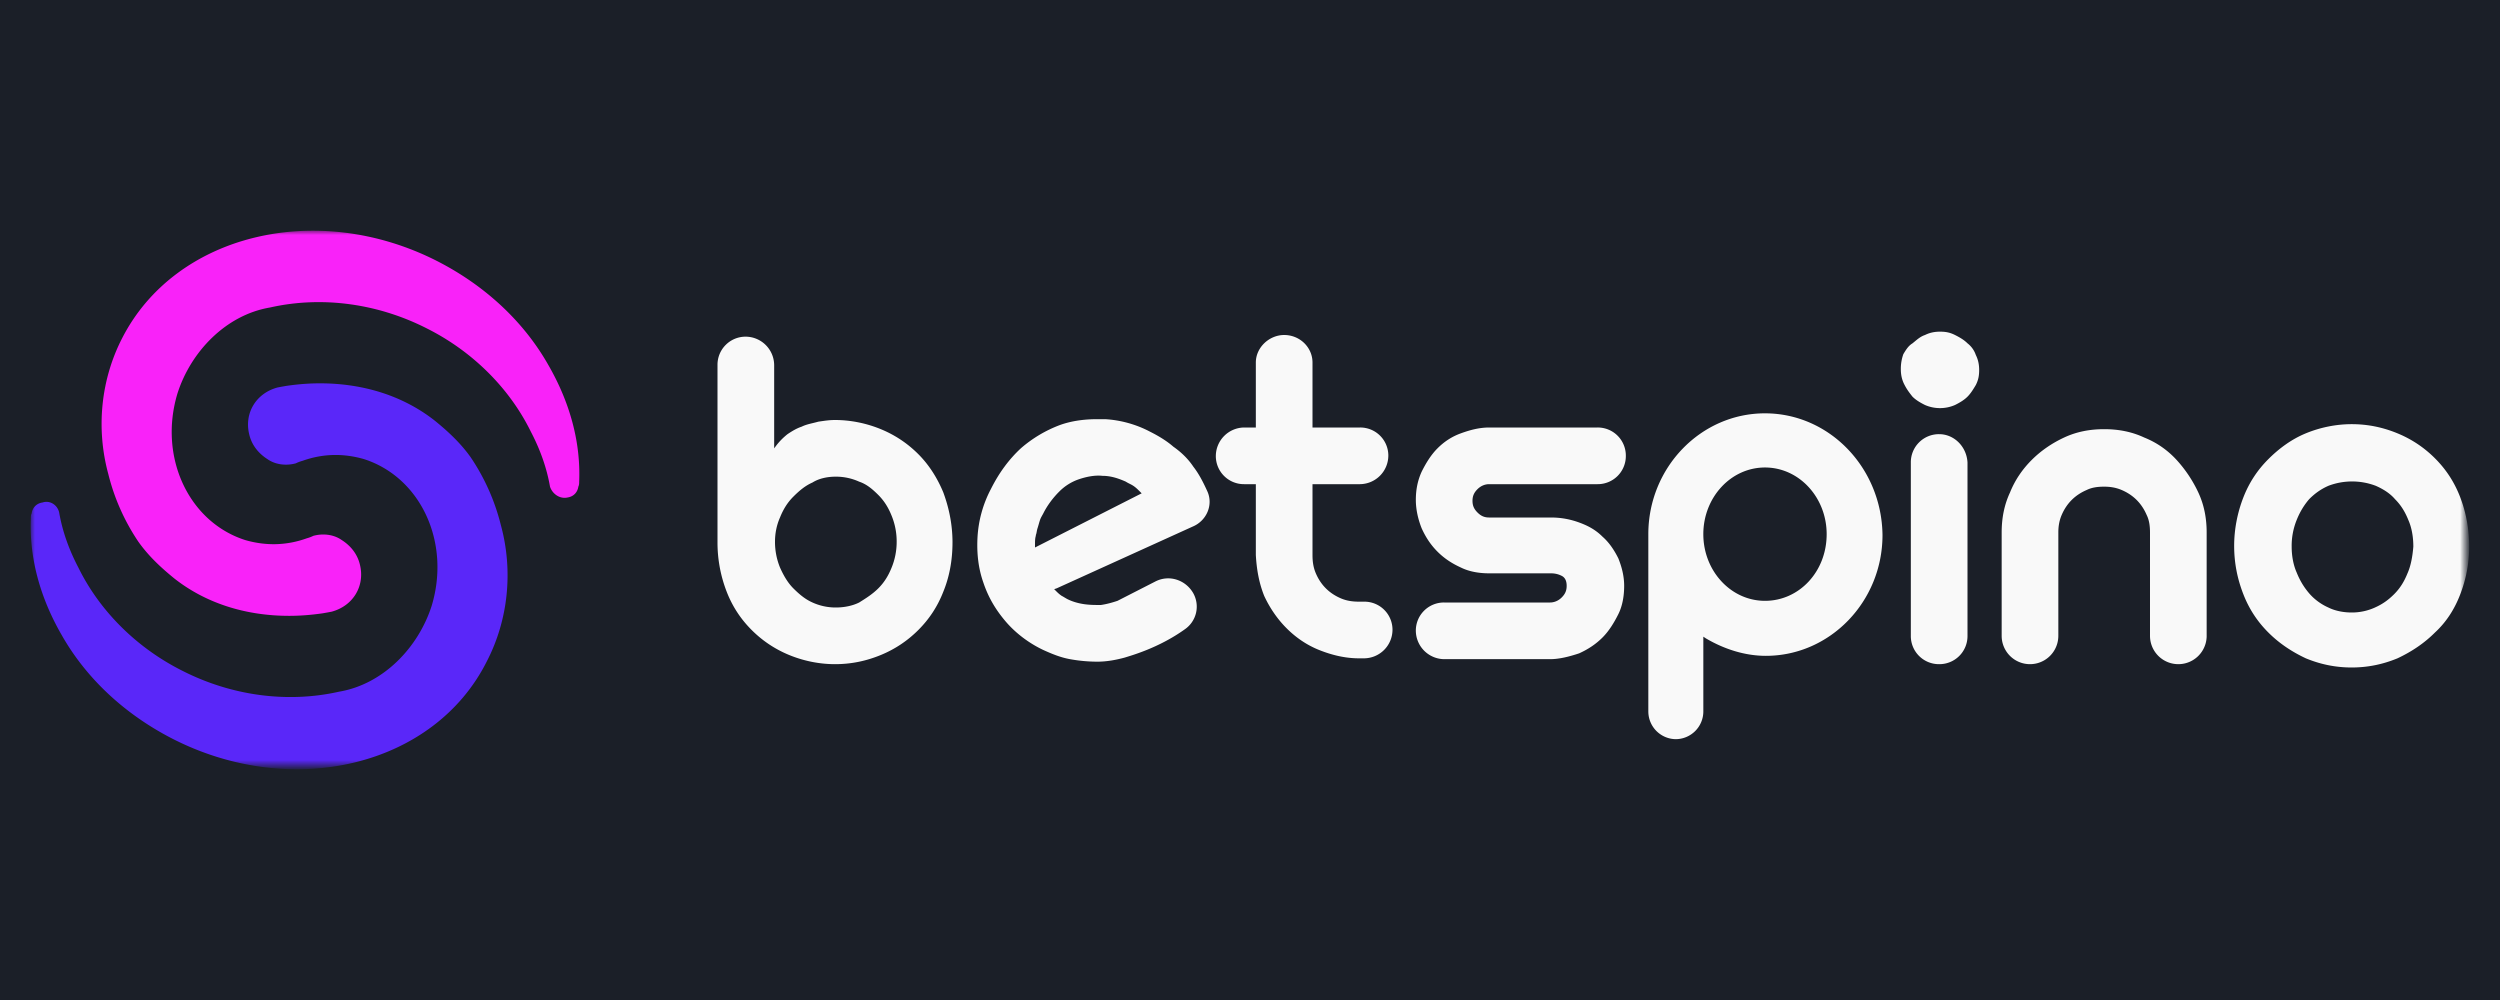
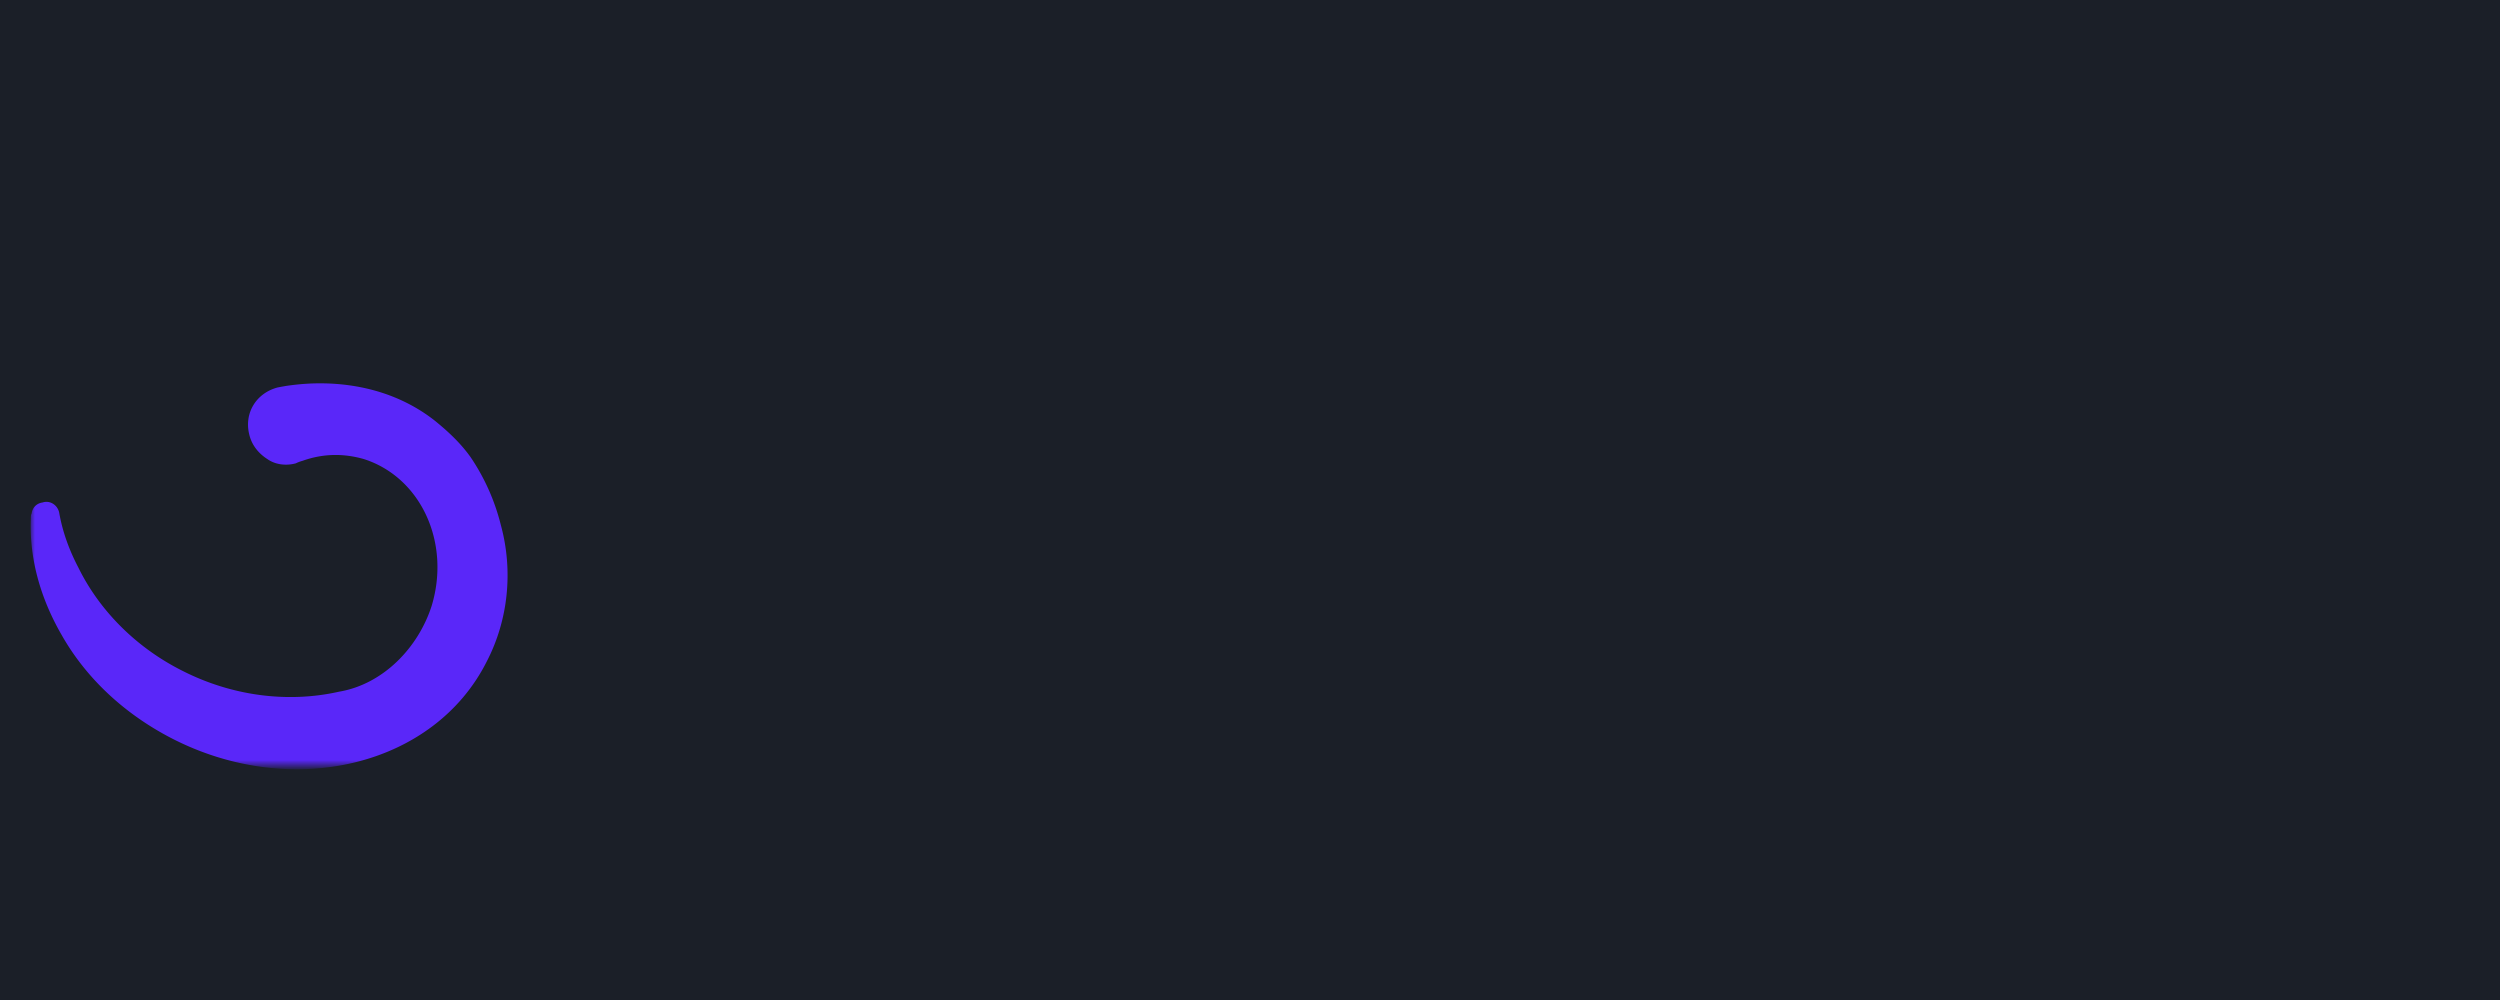
<svg xmlns="http://www.w3.org/2000/svg" width="300" height="120">
  <path d="M0 0h300v120H0V0z" fill="#1b1f28" />
  <mask height="64.6" id="A" maskUnits="userSpaceOnUse" width="292.6" x="3.7" y="27.7">
    <path d="M296.3 26.8H3.7v66.3h292.6V26.8z" fill="#fff" filter="url(#Adobe_OpacityMaskFilter)" />
  </mask>
  <g opacity=".97" mask="url(#A)">
-     <path d="M228.4 42.5a5.23 5.23 0 0 0-.3 1.8c0 .6.1 1.2.4 1.8s.6 1 1 1.5c.4.4.9.7 1.5 1a4.51 4.51 0 0 0 3.6 0c.6-.3 1.1-.6 1.5-1s.7-.9 1-1.4c.3-.6.4-1.1.4-1.8 0-.6-.1-1.2-.4-1.8a2.98 2.98 0 0 0-1-1.4c-.4-.4-.9-.7-1.5-1s-1.1-.4-1.8-.4c-.6 0-1.2.1-1.8.4-.6.2-1 .6-1.5 1-.5.3-.8.8-1.1 1.3zm4.3 9.6a3.37 3.37 0 0 0-3.4 3.4v20.8a3.37 3.37 0 0 0 3.4 3.4h0a3.37 3.37 0 0 0 3.4-3.4V55.5c-.1-1.9-1.6-3.4-3.4-3.4zm-118.4 13c0 2.2-.4 4.2-1.1 5.9-.7 1.8-1.7 3.3-3 4.6s-2.8 2.3-4.5 3-3.5 1.1-5.5 1.1c-1.9 0-3.8-.4-5.5-1.1s-3.2-1.7-4.5-3-2.3-2.8-3-4.6a16.29 16.29 0 0 1-1.1-5.9V43.8a3.37 3.37 0 0 1 3.4-3.4 3.44 3.44 0 0 1 3.4 3.4v10l.3-.4c.4-.5.8-.9 1.3-1.3.6-.4 1.1-.7 1.7-.9.6-.3 1.3-.4 2-.6.7-.1 1.3-.2 2-.2 1.9 0 3.8.4 5.5 1.1s3.2 1.7 4.5 3 2.3 2.9 3 4.6c.7 1.9 1.1 3.9 1.1 6zm-8.9 5.5c.7-.7 1.2-1.5 1.6-2.5a8.15 8.15 0 0 0 .6-3.1 8.15 8.15 0 0 0-.6-3.1c-.4-1-.9-1.8-1.6-2.5s-1.4-1.3-2.3-1.6a6.71 6.71 0 0 0-2.8-.6c-1 0-2 .2-2.8.7-.9.4-1.6 1-2.3 1.7s-1.2 1.5-1.6 2.5c-.4.9-.6 1.9-.6 2.9a8.15 8.15 0 0 0 .6 3.1c.4.9.9 1.8 1.6 2.5s1.4 1.3 2.3 1.7a6.71 6.71 0 0 0 2.8.6c1 0 2-.2 2.8-.6.8-.5 1.6-1 2.3-1.7zm46.3.9c.7 1.5 1.6 2.8 2.7 3.9s2.4 2 3.9 2.6 3.1 1 4.8 1h.6a3.44 3.44 0 0 0 3.4-3.4 3.37 3.37 0 0 0-3.4-3.4h-.6c-.8 0-1.5-.1-2.2-.4s-1.3-.7-1.8-1.2-.9-1.1-1.2-1.8-.4-1.4-.4-2.2v-8.5h5.7a3.44 3.44 0 0 0 3.4-3.4 3.37 3.37 0 0 0-3.4-3.4h-5.7v-7.8c0-1.8-1.5-3.3-3.4-3.3-1.8 0-3.4 1.5-3.4 3.3v7.8h-1.4a3.44 3.44 0 0 0-3.4 3.4 3.37 3.37 0 0 0 3.4 3.4h1.4v8.5c.1 1.8.4 3.4 1 4.9zm34.3 7.6h-12.7a3.44 3.44 0 0 1-3.4-3.4 3.37 3.37 0 0 1 3.4-3.4H186c.5 0 1-.2 1.4-.6s.6-.8.6-1.4-.2-1-.6-1.2-.8-.3-1.3-.3h-7.4c-1.2 0-2.4-.2-3.4-.7-1.1-.5-2-1.1-2.8-1.9s-1.4-1.7-1.9-2.8c-.4-1-.7-2.2-.7-3.4s.2-2.3.7-3.4c.5-1 1.1-2 1.9-2.8s1.7-1.4 2.8-1.8 2.2-.7 3.4-.7h13a3.37 3.37 0 0 1 3.4 3.4 3.37 3.37 0 0 1-3.4 3.4h-13c-.5 0-1 .2-1.4.6s-.6.8-.6 1.4.2 1 .6 1.4.8.6 1.4.6h7.4c1.2 0 2.3.2 3.4.6s2 .9 2.8 1.7c.8.7 1.4 1.6 1.9 2.6.4 1 .7 2.1.7 3.3s-.2 2.4-.7 3.4-1.1 2-1.9 2.8-1.7 1.4-2.8 1.9c-1.2.4-2.4.7-3.5.7zm109.2-7.7c.7-1.8 1.1-3.7 1.1-5.8 0-2.2-.4-4.2-1.1-6s-1.7-3.3-3-4.6-2.8-2.3-4.5-3-3.5-1.1-5.5-1.1c-1.9 0-3.8.4-5.5 1.1s-3.2 1.8-4.5 3.1-2.3 2.8-3 4.6-1.1 3.8-1.1 5.8c0 2.1.4 4 1.1 5.8s1.7 3.3 3 4.6 2.8 2.3 4.5 3.1c1.7.7 3.5 1.1 5.5 1.1s3.8-.4 5.5-1.1c1.7-.8 3.2-1.8 4.5-3.1 1.3-1.2 2.3-2.7 3-4.5zm-6.3-2.6c-.4 1-.9 1.8-1.6 2.5s-1.4 1.2-2.3 1.6a6.71 6.71 0 0 1-2.8.6c-1 0-2-.2-2.8-.6-.9-.4-1.7-1-2.3-1.7s-1.1-1.5-1.5-2.5c-.4-.9-.6-2-.6-3.1a8.29 8.29 0 0 1 .6-3.2c.4-1 .9-1.8 1.5-2.5.7-.7 1.4-1.2 2.3-1.6a8 8 0 0 1 5.7 0c.9.4 1.7.9 2.3 1.6.7.7 1.2 1.5 1.6 2.5.4.9.6 2 .6 3.2-.1 1.2-.3 2.3-.7 3.2zm-25.1-9.7c.7 1.5 1 3.1 1 4.8h0v12.4a3.37 3.37 0 1 1-6.8 0V63.9c0-.8-.1-1.5-.4-2.1-.3-.7-.7-1.3-1.2-1.8s-1.1-.9-1.8-1.2-1.4-.4-2.1-.4c-.8 0-1.5.1-2.1.4-.7.3-1.3.7-1.8 1.2s-.9 1.1-1.2 1.8-.4 1.4-.4 2.1v12.4a3.37 3.37 0 1 1-6.8 0V63.9c0-1.7.3-3.3 1-4.8.6-1.5 1.5-2.8 2.6-3.9s2.4-2 3.9-2.7 3.1-1 4.8-1 3.3.3 4.8 1c1.5.6 2.8 1.5 3.9 2.7a15.61 15.61 0 0 1 2.6 3.9zm-52-9.5c-7.7 0-14 6.5-14 14.5v21.3a3.33 3.33 0 0 0 3.3 3.3 3.33 3.33 0 0 0 3.3-3.3v-9l.3.2c2.2 1.3 4.7 2.1 7.2 2.1 7.7 0 14-6.5 14-14.5-.1-8.1-6.4-14.6-14.1-14.6zm0 22.5c-4.1 0-7.4-3.6-7.4-8s3.3-8 7.4-8 7.4 3.6 7.4 8c0 4.5-3.3 8-7.4 8zM143.2 56c.7.9 1.2 1.9 1.7 3 .7 1.6-.1 3.5-1.8 4.2l-16.3 7.4-.3.1.2.2c.2.2.4.4.7.6.2.1.5.3.7.4.6.3 1.3.5 2 .6s1.3.1 2 .1c.7-.1 1.4-.3 2-.5l4.5-2.3c1.7-.9 3.7-.2 4.6 1.4a3.3 3.3 0 0 1-1 4.3c-3.2 2.3-6.6 3.2-7.2 3.4-1.1.3-2.2.5-3.3.5s-2.2-.1-3.3-.3-2.1-.6-3.2-1.1c-1.7-.8-3.3-2-4.5-3.4s-2.1-2.9-2.7-4.7c-.6-1.7-.8-3.5-.7-5.4a14.06 14.06 0 0 1 1.6-5.8c1-2 2.2-3.6 3.6-4.9a15.39 15.39 0 0 1 4.7-2.8c1.4-.5 2.9-.7 4.5-.7h.9c1.8.1 3.7.6 5.4 1.5 1 .5 2 1.1 2.8 1.8 1 .7 1.8 1.5 2.4 2.4zm-19 9.7l12.6-6.4.2-.1-.2-.2c-.3-.3-.5-.5-.8-.7s-.6-.3-.9-.5c-.9-.4-1.8-.7-2.8-.7-.9-.1-1.9.1-2.8.4a6.08 6.08 0 0 0-2.4 1.5c-.7.7-1.4 1.6-1.9 2.6-.1.2-.3.5-.4.8s-.2.7-.3 1-.1.6-.2.8v.1c-.1.3-.1.7-.1 1v.4z" fill-rule="evenodd" fill="#fff" />
-     <path d="M69.5 57.8c0 .2 0 .4-.1.6-.1.7-.6 1.2-1.3 1.3-.9.2-1.8-.4-2.1-1.3-.4-2.3-1.2-4.5-2.3-6.6-2.6-5.3-7.1-9.7-12.5-12.4-5.9-3-12.6-3.9-18.8-2.5-5.3.9-9.5 5.3-11.1 10.3-2.3 7.6 1.3 15.4 8.1 17.6 2.4.7 4.9.7 7.4-.2 0 0 .4-.1.8-.3 1.1-.3 2.4-.2 3.4.5 1.1.7 1.9 1.7 2.2 3 .6 2.5-.8 4.9-3.4 5.6-.5.1-1.1.2-1.1.2-1.4.2-2.7.3-4 .3-5.2 0-10-1.5-13.8-4.5-1.6-1.3-3.1-2.7-4.3-4.4a25.48 25.48 0 0 1-3.6-8.1c-1.5-5.5-.9-11.4 1.7-16.4C21.1 28.1 38 24 52.4 31.3c5.7 2.9 10.4 7.2 13.4 12.5 2.6 4.5 3.9 9.3 3.7 14z" fill="#f2f" />
    <path d="M3.7 62.2c0-.2 0-.4.1-.6.1-.7.6-1.2 1.3-1.3.9-.3 1.8.3 2 1.2.4 2.3 1.2 4.5 2.3 6.6 2.6 5.3 7.1 9.7 12.5 12.4 5.9 3 12.6 3.9 18.8 2.5 5.3-.9 9.5-5.3 11.1-10.3 2.3-7.6-1.3-15.4-8.1-17.6-2.4-.7-4.9-.7-7.4.2 0 0-.4.1-.8.3-1.1.3-2.4.2-3.4-.5-1.1-.7-1.9-1.7-2.2-3-.6-2.5.8-4.9 3.4-5.6.5-.1 1.1-.2 1.1-.2 1.4-.2 2.7-.3 4-.3 5.2 0 10 1.5 13.8 4.5 1.6 1.3 3.1 2.7 4.3 4.4a25.48 25.48 0 0 1 3.6 8.1c1.5 5.5.9 11.4-1.7 16.4-6.3 12.5-23.2 16.6-37.6 9.3-5.7-2.9-10.4-7.2-13.4-12.5-2.6-4.5-3.9-9.3-3.7-14z" fill="#5c27ff" />
  </g>
</svg>